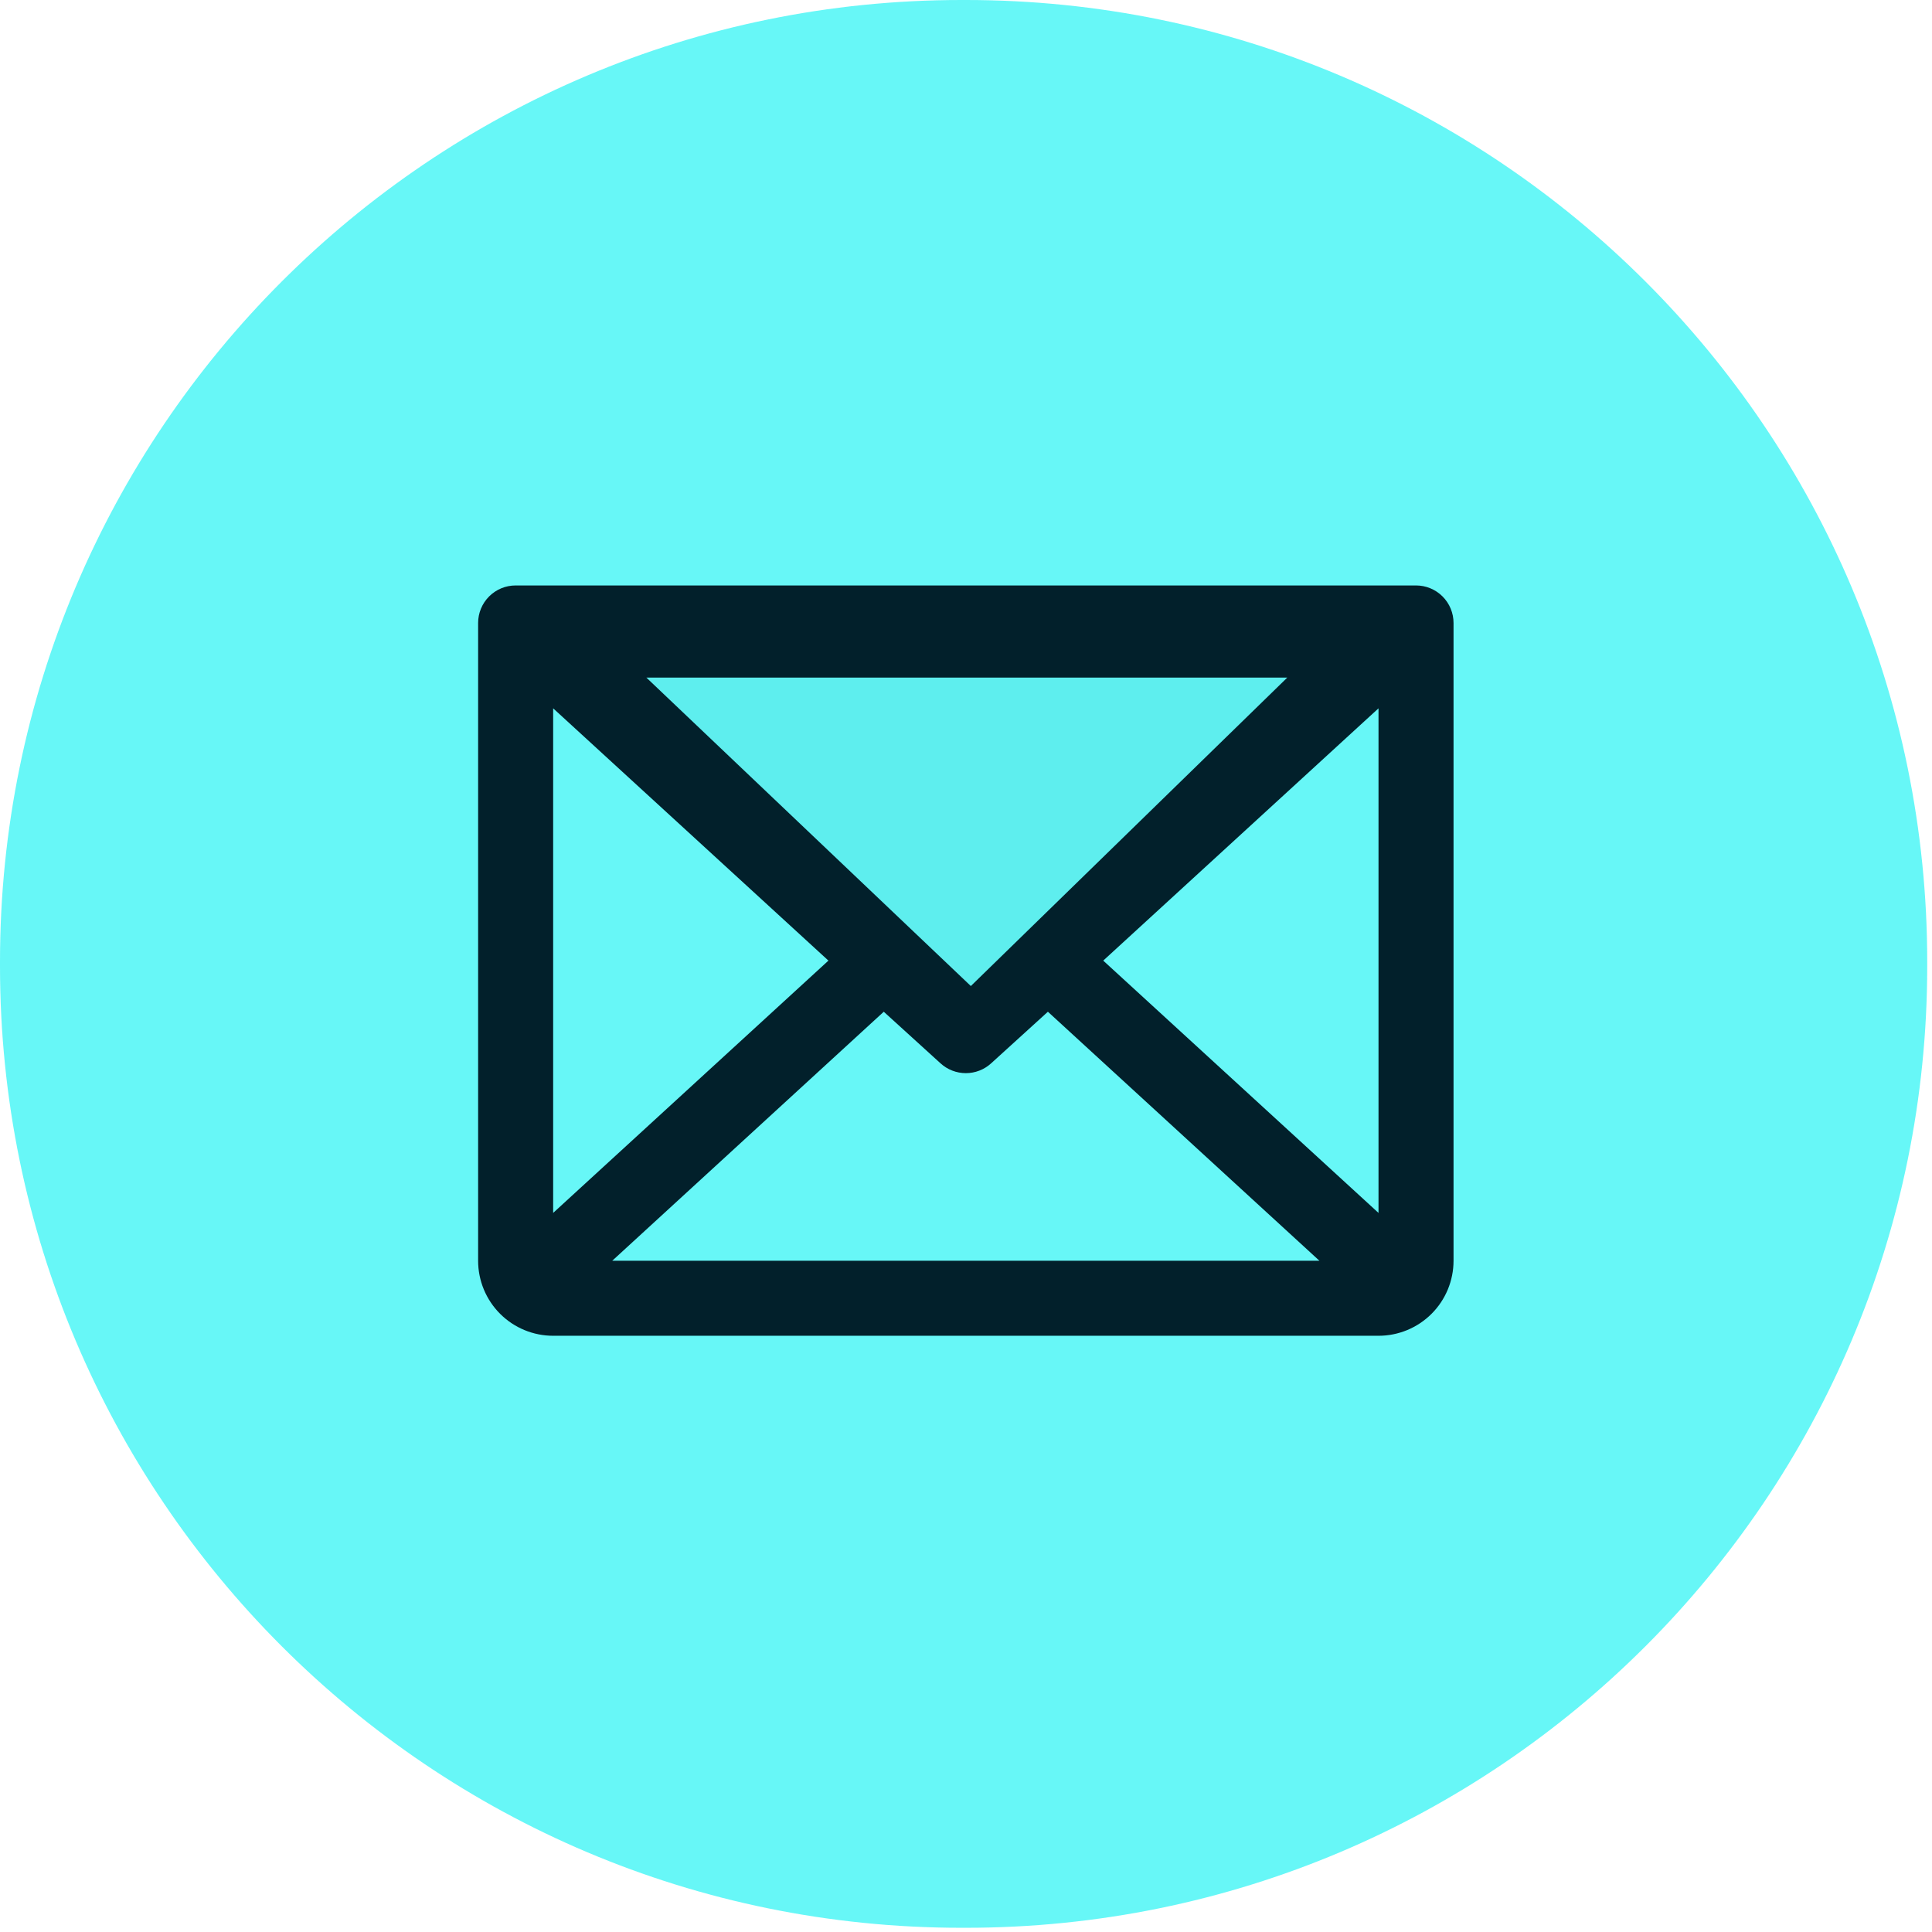
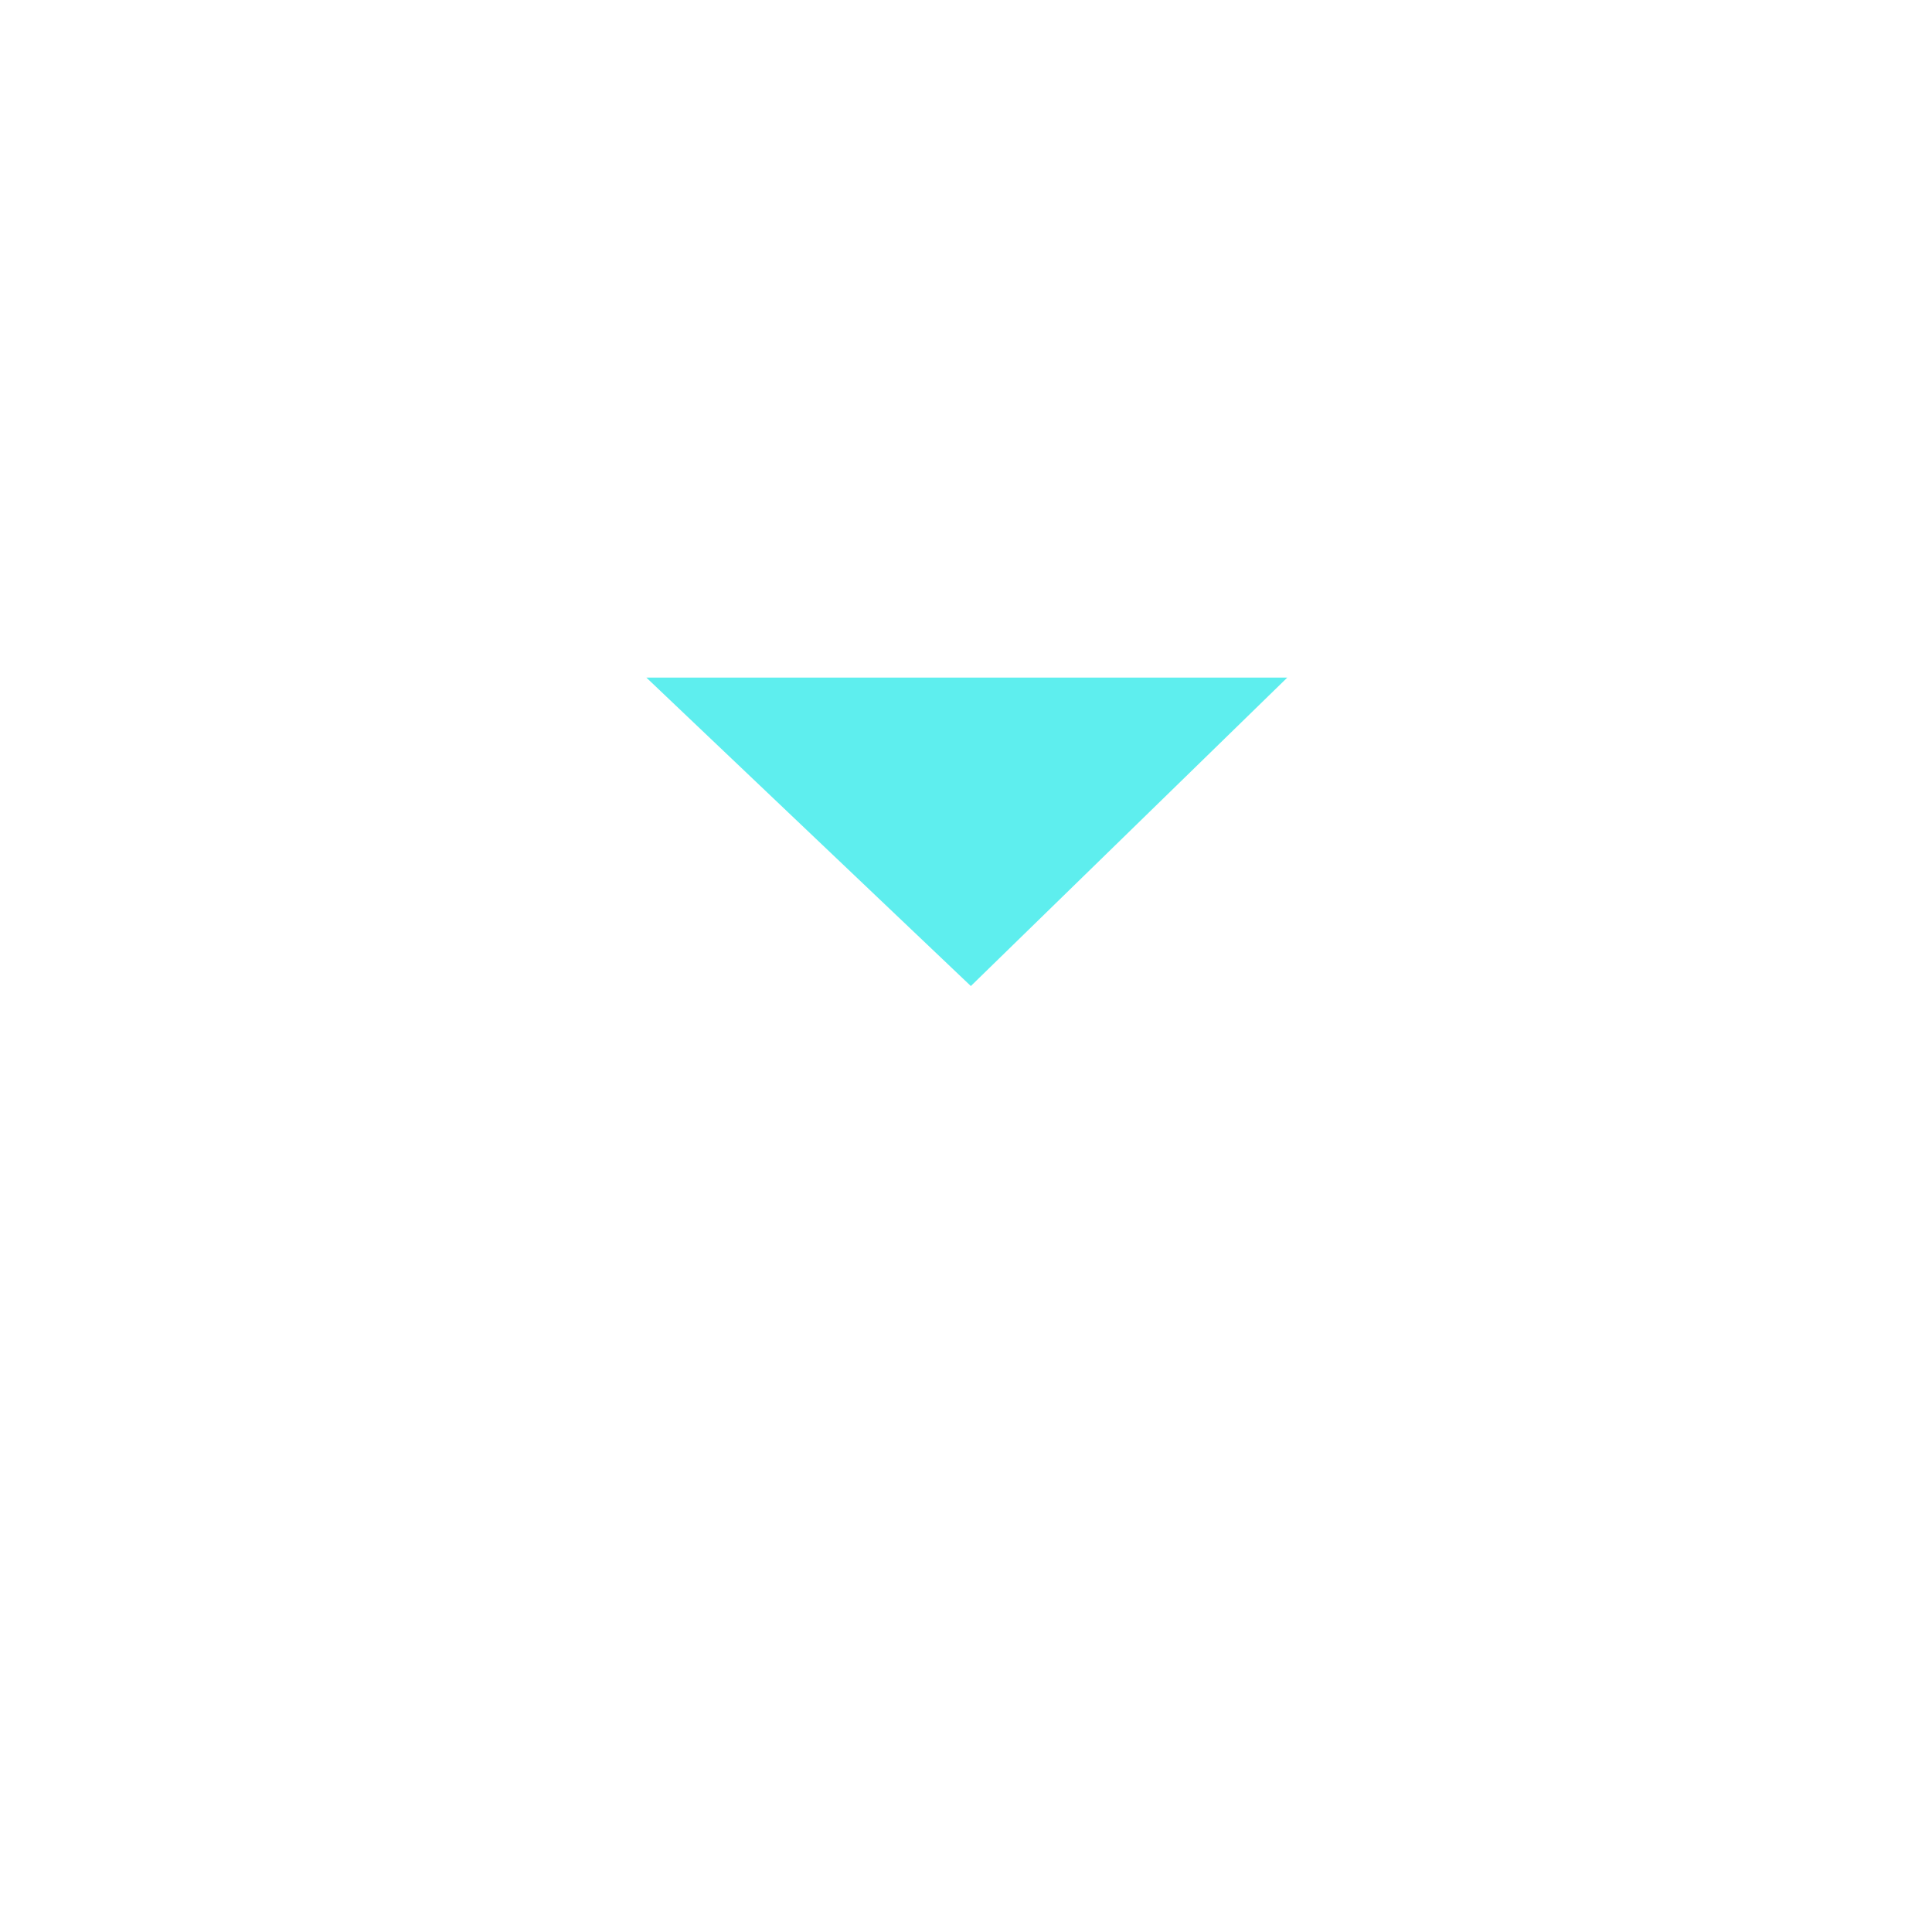
<svg xmlns="http://www.w3.org/2000/svg" width="198" height="198" viewBox="0 0 198 198" fill="none">
-   <path d="M98.98 0H98.53C44.114 0 0 44.126 0 98.559V99.009C0 153.442 44.114 197.568 98.53 197.568H98.98C153.396 197.568 197.51 153.442 197.51 99.009V98.559C197.51 44.126 153.396 0 98.98 0Z" fill="#60F7F7" fill-opacity="0.95" />
-   <path d="M145.121 60H52.845C51.825 60 50.847 60.405 50.126 61.126C49.405 61.847 49 62.825 49 63.845V129.207C49 131.246 49.81 133.202 51.252 134.644C52.694 136.086 54.65 136.896 56.69 136.896H141.276C143.315 136.896 145.271 136.086 146.713 134.644C148.155 133.202 148.965 131.246 148.965 129.207V63.845C148.965 62.825 148.56 61.847 147.839 61.126C147.118 60.405 146.14 60 145.121 60ZM84.901 98.448L56.69 124.305V72.592L84.901 98.448ZM90.572 103.687L96.387 108.973C97.096 109.622 98.022 109.981 98.983 109.981C99.943 109.981 100.869 109.622 101.578 108.973L107.393 103.687L135.22 129.207H62.745L90.572 103.687ZM113.064 98.448L141.276 72.592V124.305L113.064 98.448Z" fill="#02202B" />
  <path d="M99.496 101.054L66.242 69.442H131.928L99.496 101.054Z" fill="#5EEEEE" />
</svg>